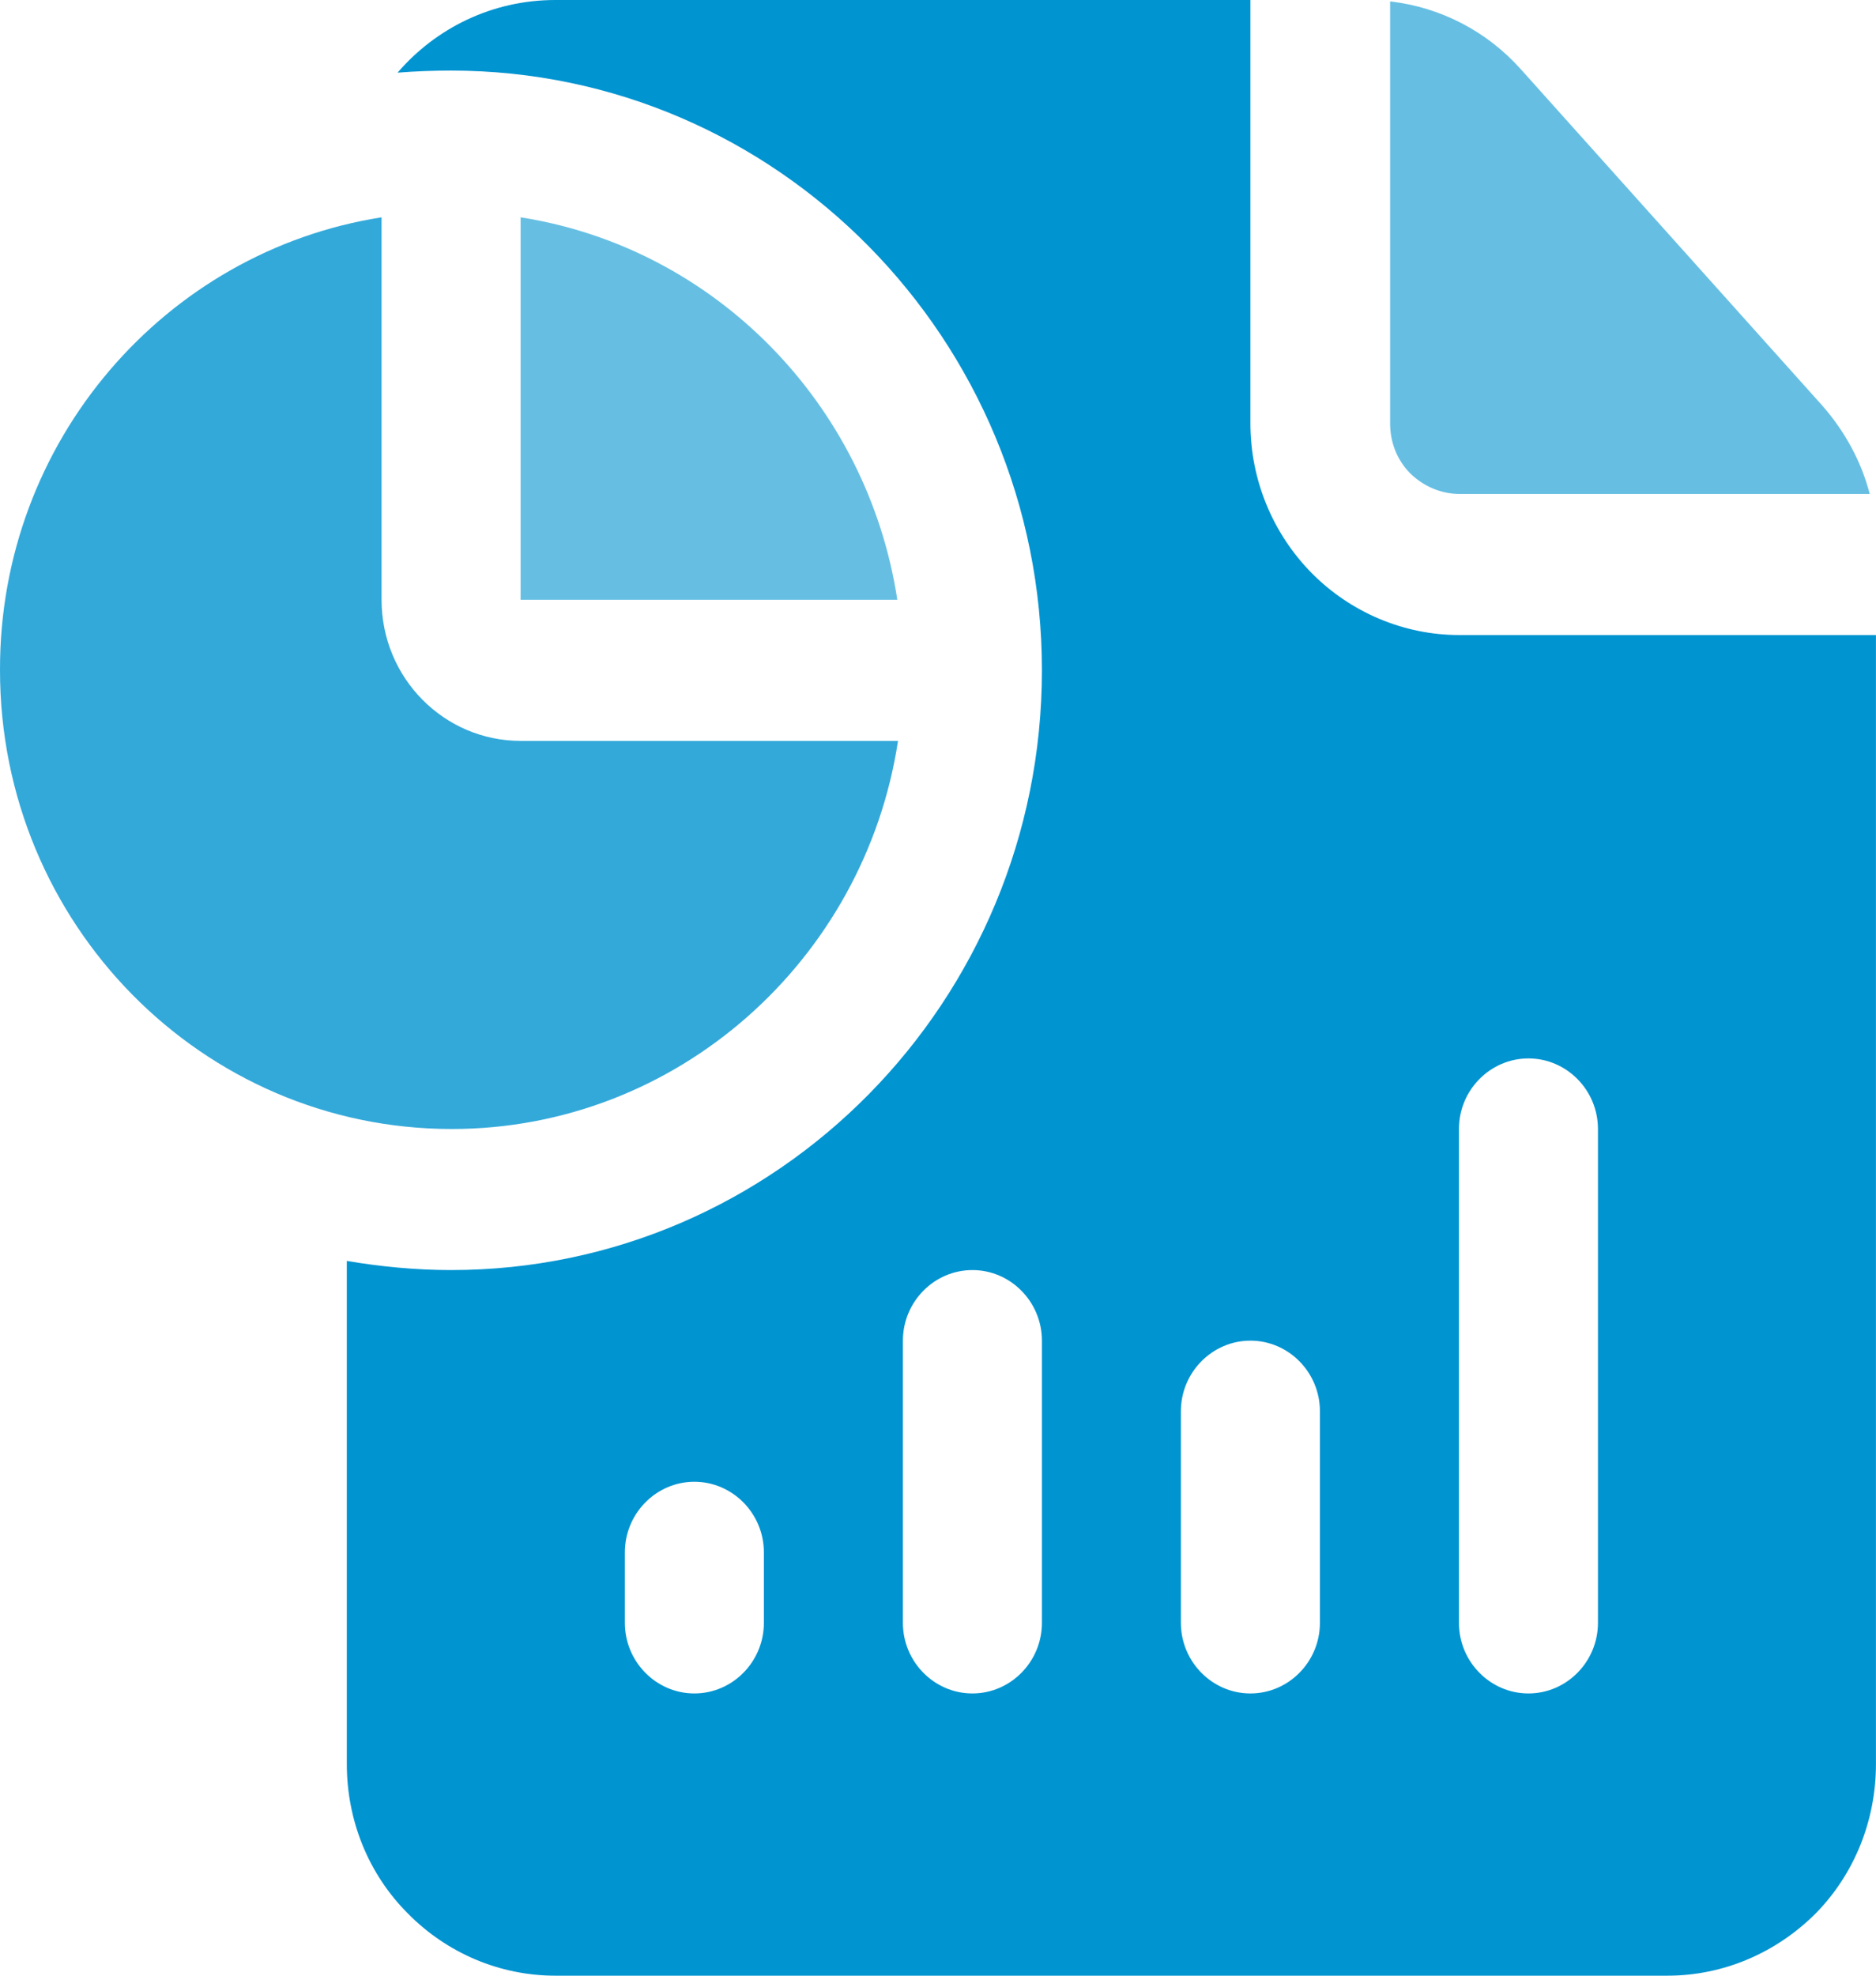
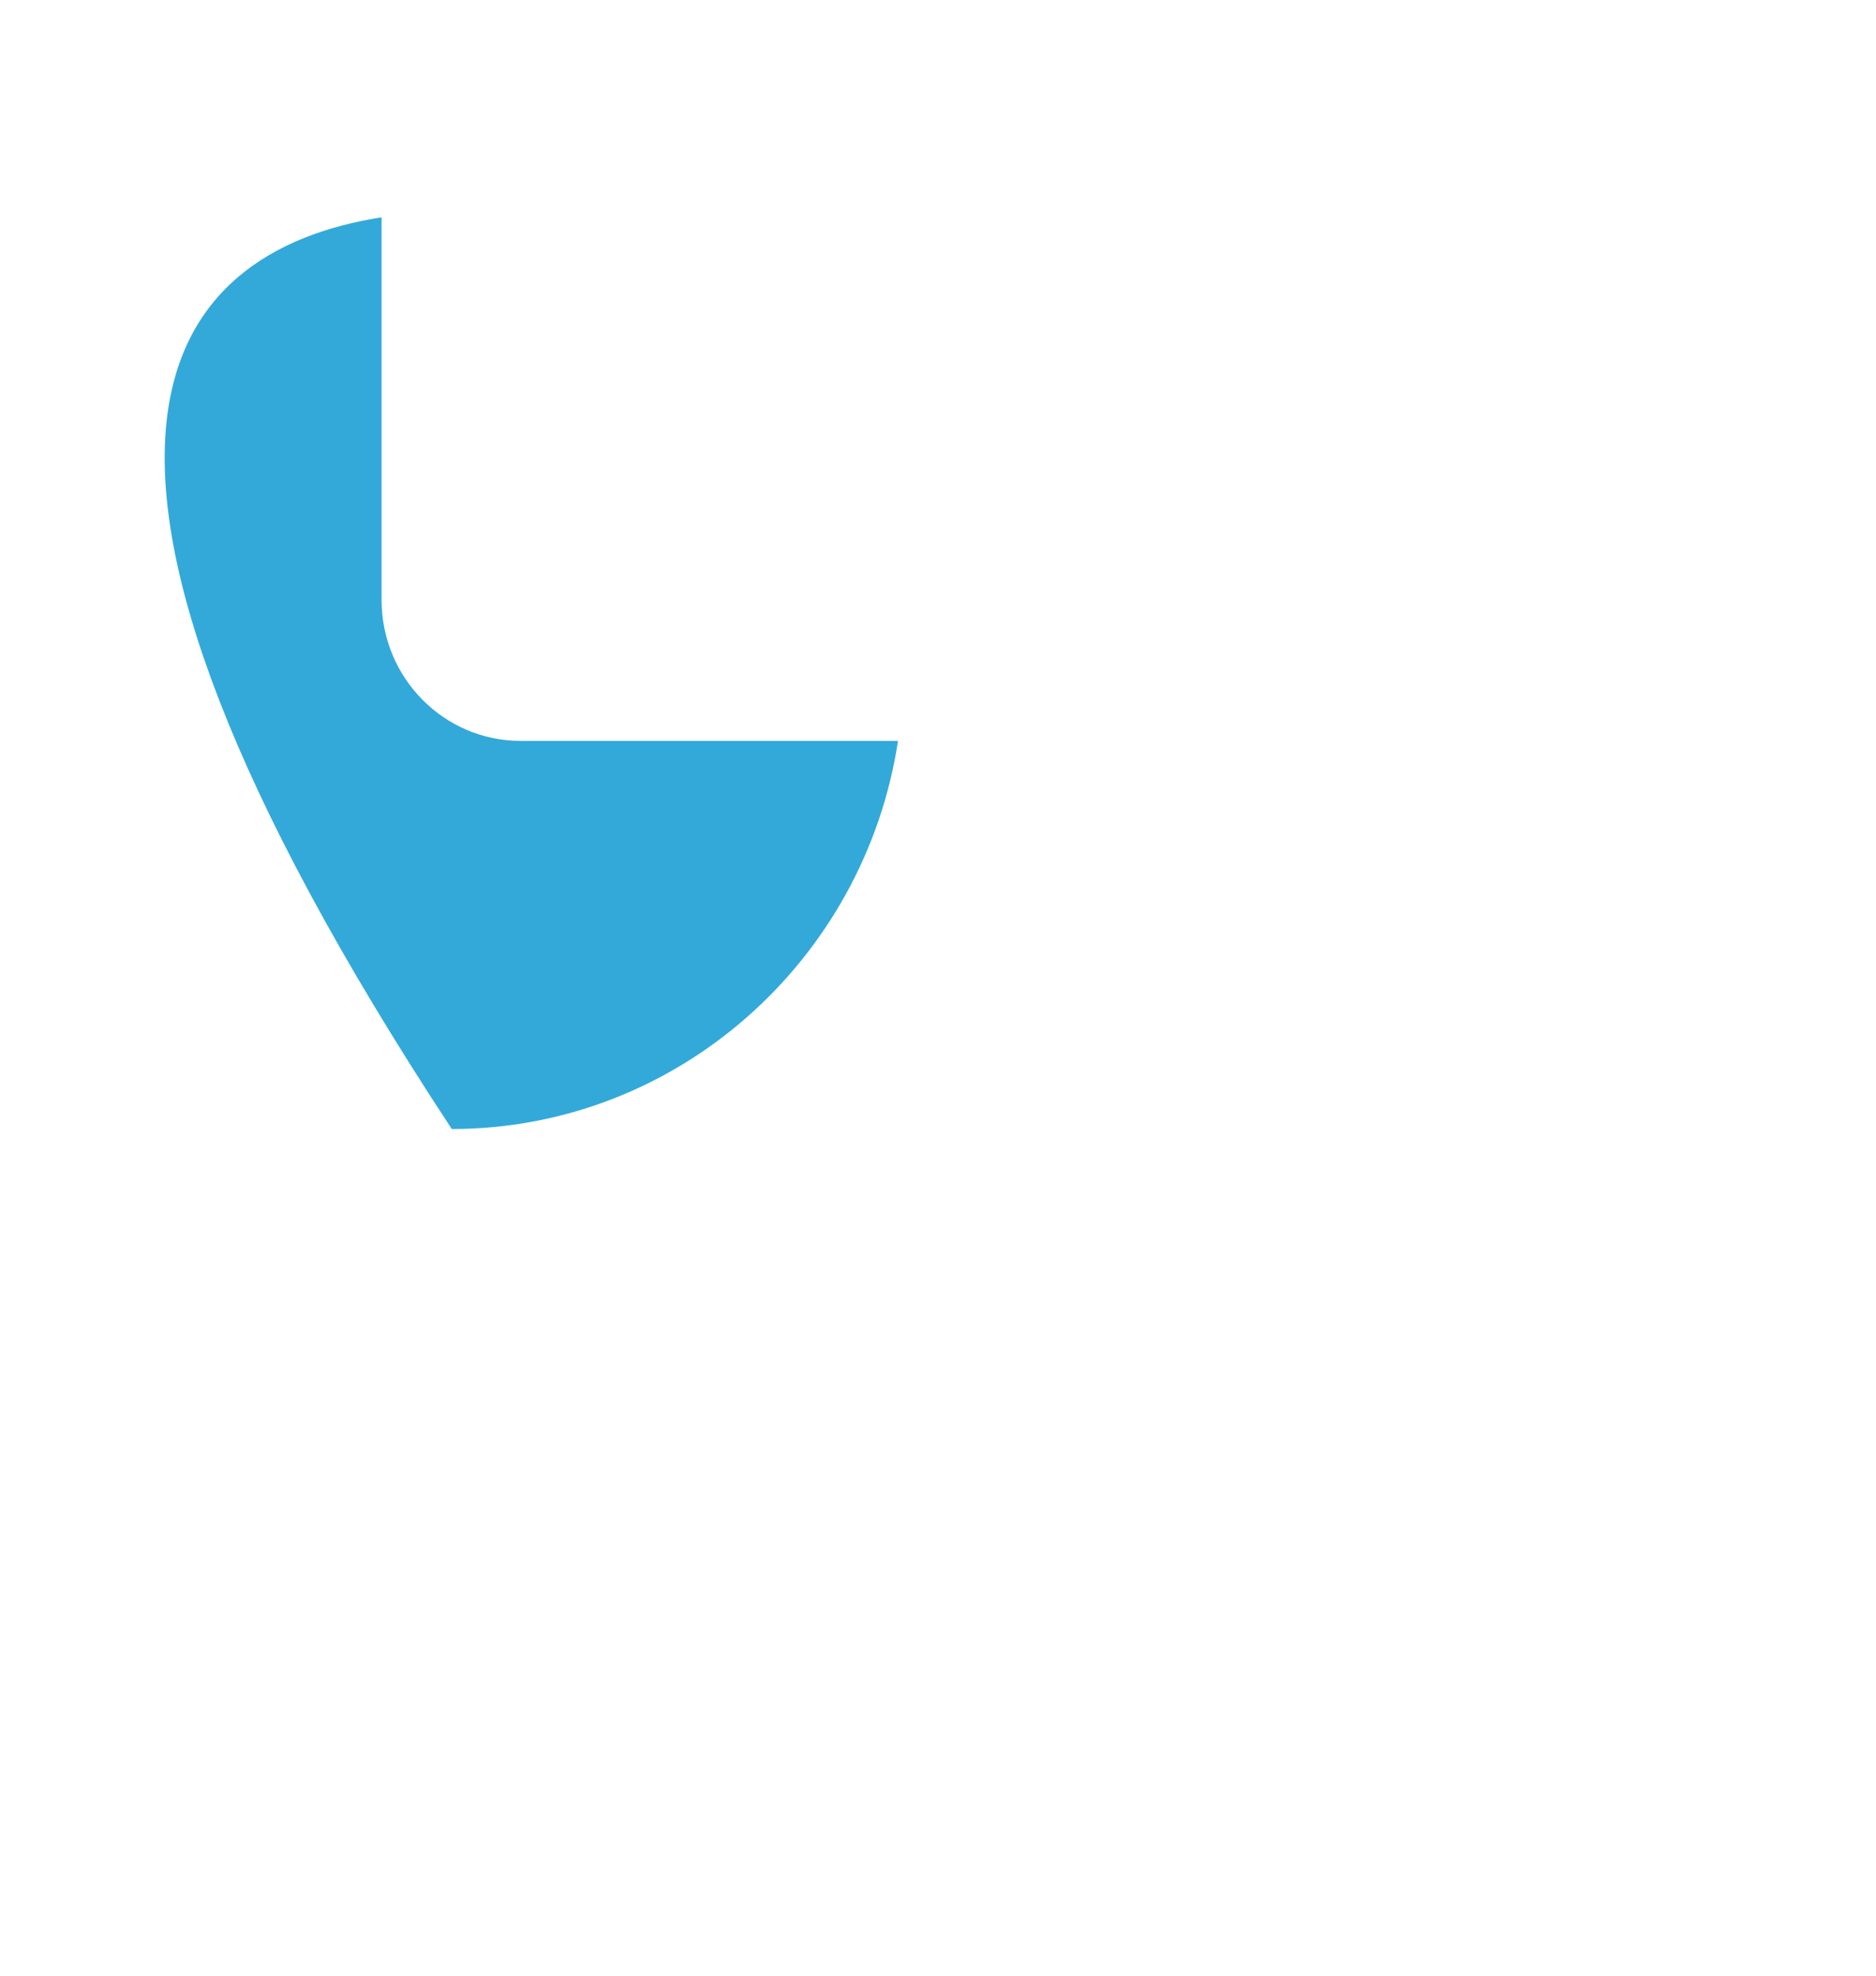
<svg xmlns="http://www.w3.org/2000/svg" width="38" height="40" viewBox="0 0 38 40" fill="none">
-   <path fill-rule="evenodd" clip-rule="evenodd" d="M29.552 12.857C28.44 12.857 27.356 12.4 26.567 11.6C25.779 10.8 25.328 9.714 25.328 8.571V0H11.249C9.968 0 8.828 0.571 8.053 1.471C8.405 1.443 8.771 1.429 9.137 1.429C15.74 1.429 21.105 6.871 21.105 13.571C21.105 20.271 15.74 25.714 9.137 25.714C8.419 25.714 7.701 25.643 7.025 25.529V35.714C7.025 36.857 7.462 37.943 8.264 38.743C9.053 39.543 10.123 40 11.249 40H33.776C34.902 40 35.972 39.543 36.775 38.743C37.563 37.943 37.999 36.857 37.999 35.714V12.857H29.552ZM15.473 32.857C15.473 33.643 14.839 34.286 14.065 34.286C13.291 34.286 12.657 33.643 12.657 32.857V31.429C12.657 30.643 13.291 30 14.065 30C14.839 30 15.473 30.643 15.473 31.429V32.857ZM21.105 32.857C21.105 33.643 20.471 34.286 19.697 34.286C18.922 34.286 18.289 33.643 18.289 32.857V27.143C18.289 26.357 18.922 25.714 19.697 25.714C20.471 25.714 21.105 26.357 21.105 27.143V32.857ZM26.736 32.857C26.736 33.643 26.103 34.286 25.328 34.286C24.554 34.286 23.92 33.643 23.92 32.857V28.571C23.92 27.786 24.554 27.143 25.328 27.143C26.103 27.143 26.736 27.786 26.736 28.571V32.857ZM32.368 32.857C32.368 33.643 31.734 34.286 30.96 34.286C30.186 34.286 29.552 33.643 29.552 32.857V22.857C29.552 22.071 30.186 21.429 30.96 21.429C31.734 21.429 32.368 22.071 32.368 22.857V32.857Z" fill="#0094D1" />
-   <path fill-rule="evenodd" clip-rule="evenodd" d="M28.158 0.029C29.172 0.144 30.115 0.629 30.805 1.401L36.915 8.215C37.366 8.729 37.704 9.344 37.873 10.001H29.566C29.186 10.001 28.834 9.844 28.567 9.586C28.299 9.315 28.158 8.958 28.158 8.572V0.029Z" fill="#66BFE3" />
-   <path fill-rule="evenodd" clip-rule="evenodd" d="M18.19 15C17.515 19.443 13.713 22.858 9.151 22.858C4.097 22.858 4.40186e-05 18.7 4.40186e-05 13.572C-0.014 8.929 3.351 5.086 7.729 4.4V12.143C7.729 13.729 8.997 15 10.545 15H18.176H18.19Z" fill="#33A9DA" />
-   <path fill-rule="evenodd" clip-rule="evenodd" d="M10.545 4.4C14.473 5.015 17.57 8.172 18.176 12.143H10.545V4.4Z" fill="#66BFE3" />
+   <path fill-rule="evenodd" clip-rule="evenodd" d="M18.19 15C17.515 19.443 13.713 22.858 9.151 22.858C-0.014 8.929 3.351 5.086 7.729 4.4V12.143C7.729 13.729 8.997 15 10.545 15H18.176H18.19Z" fill="#33A9DA" />
</svg>